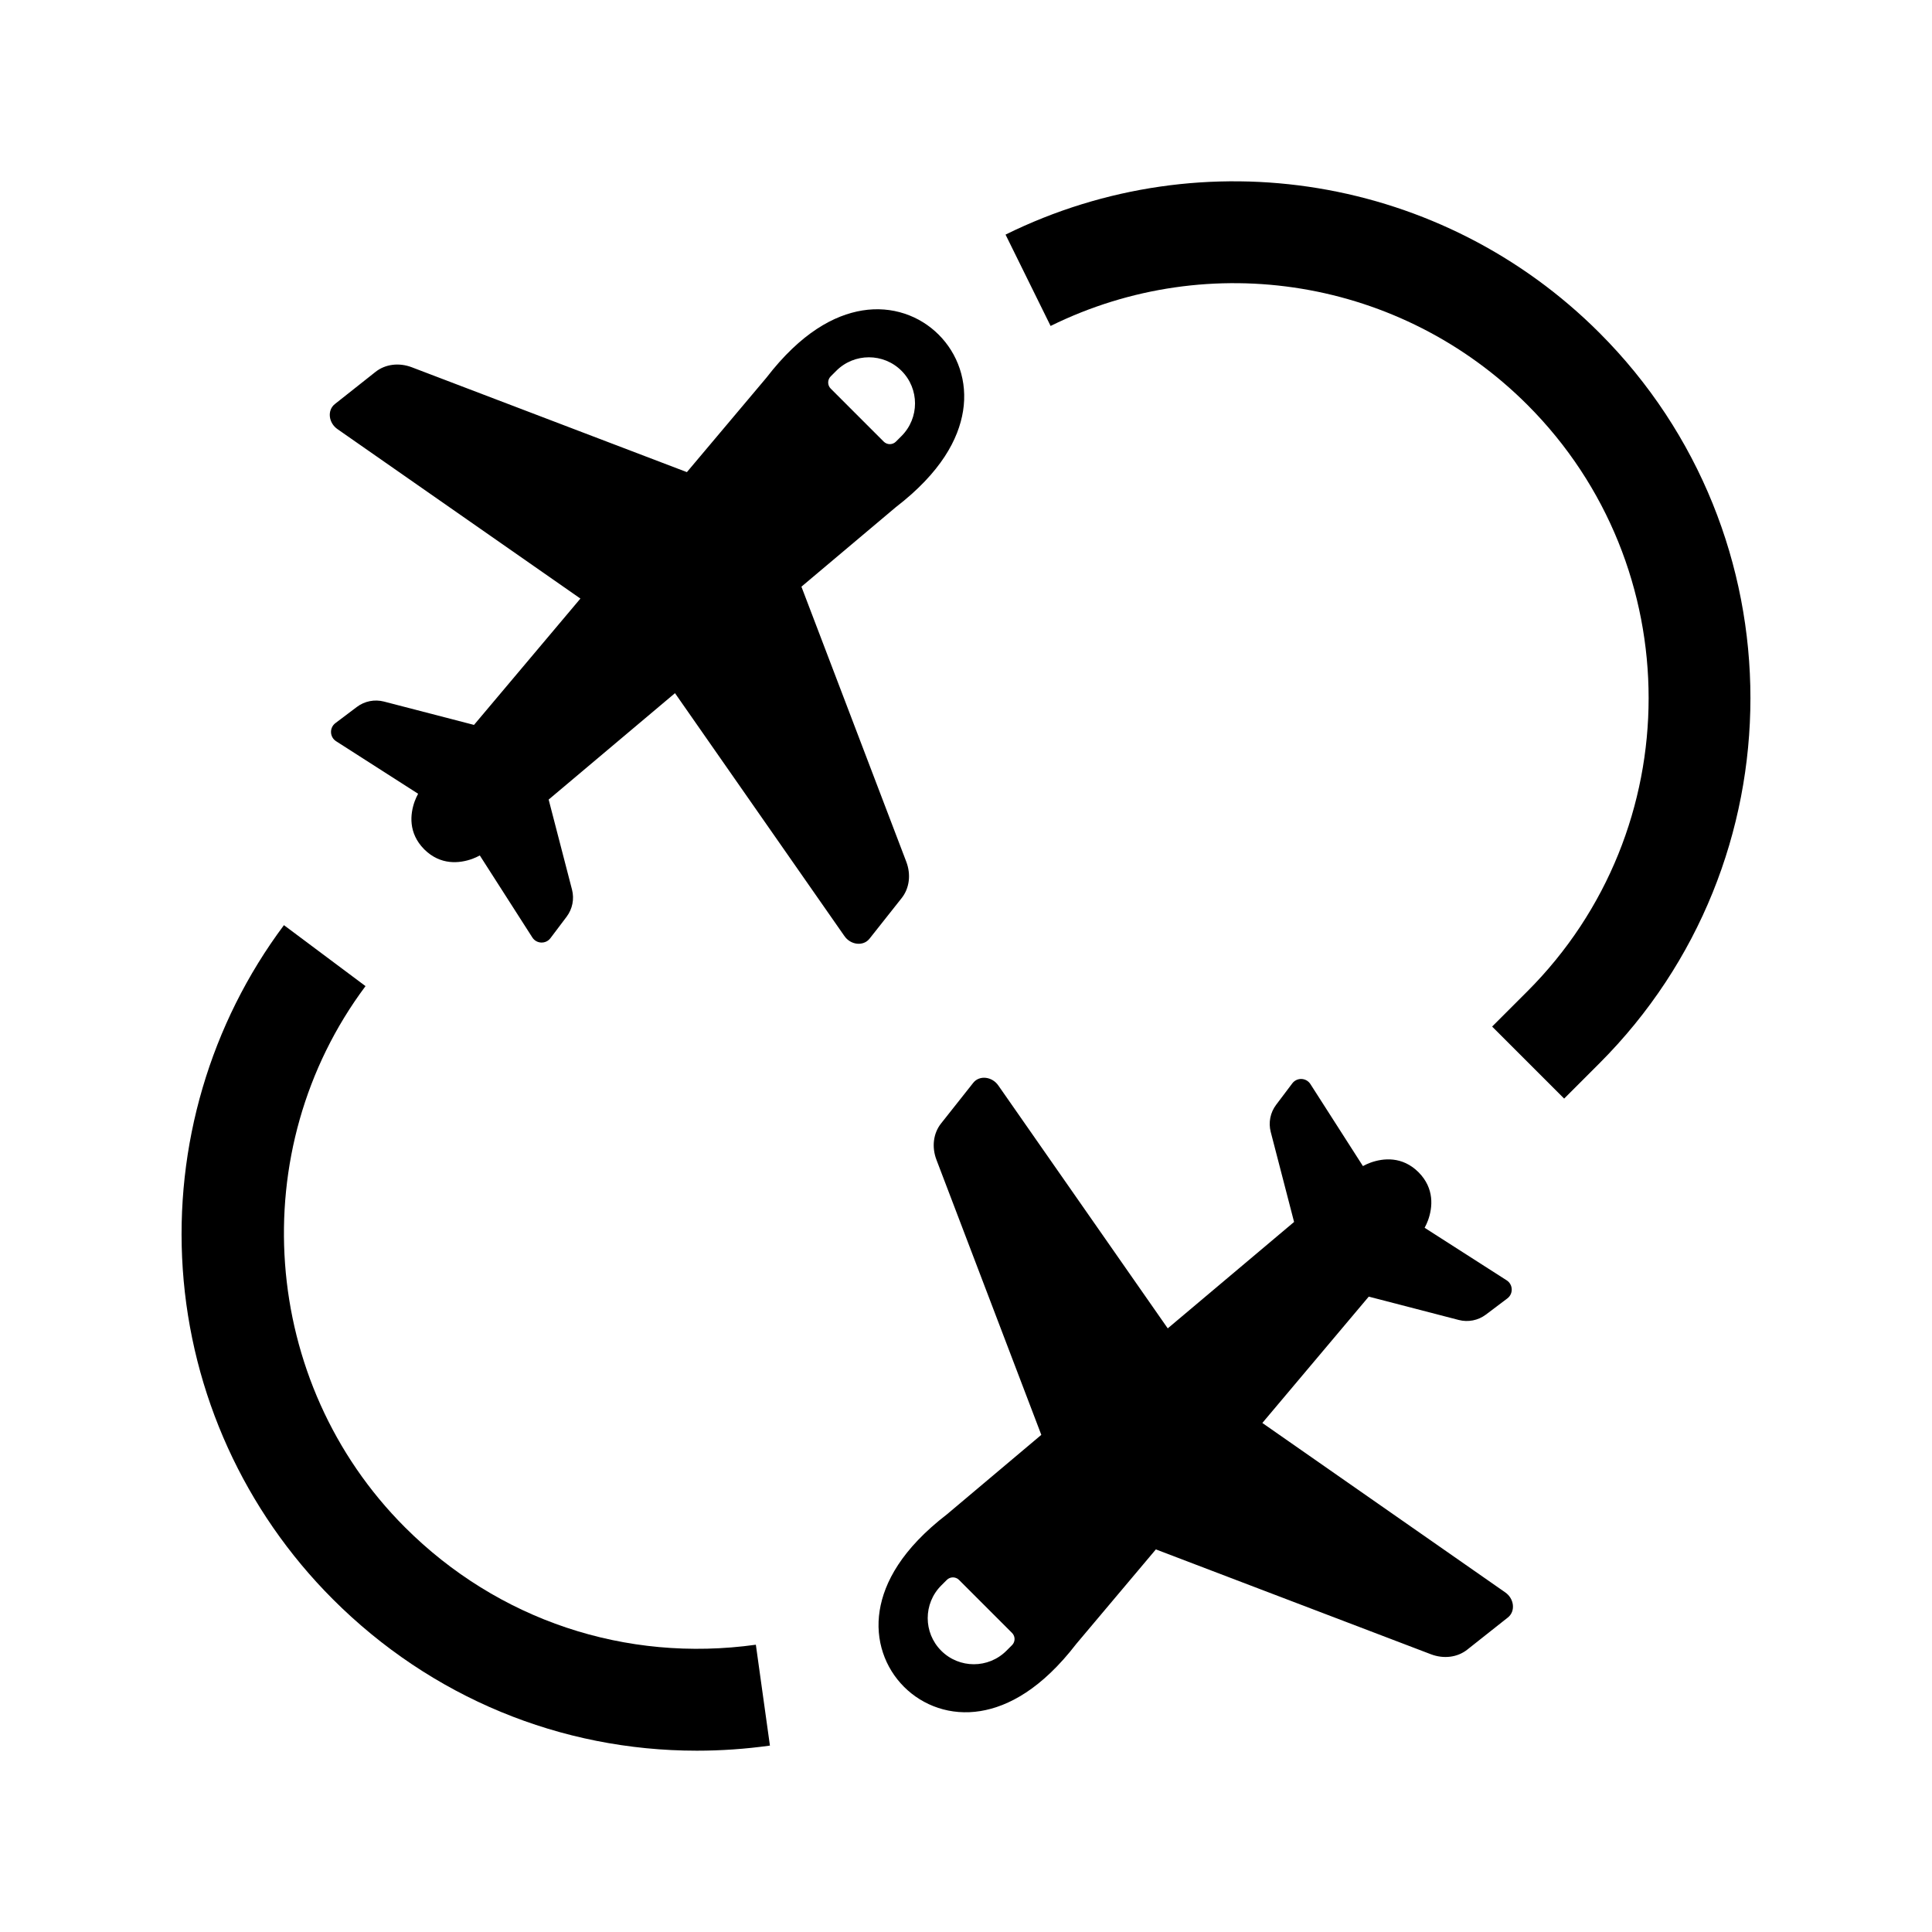
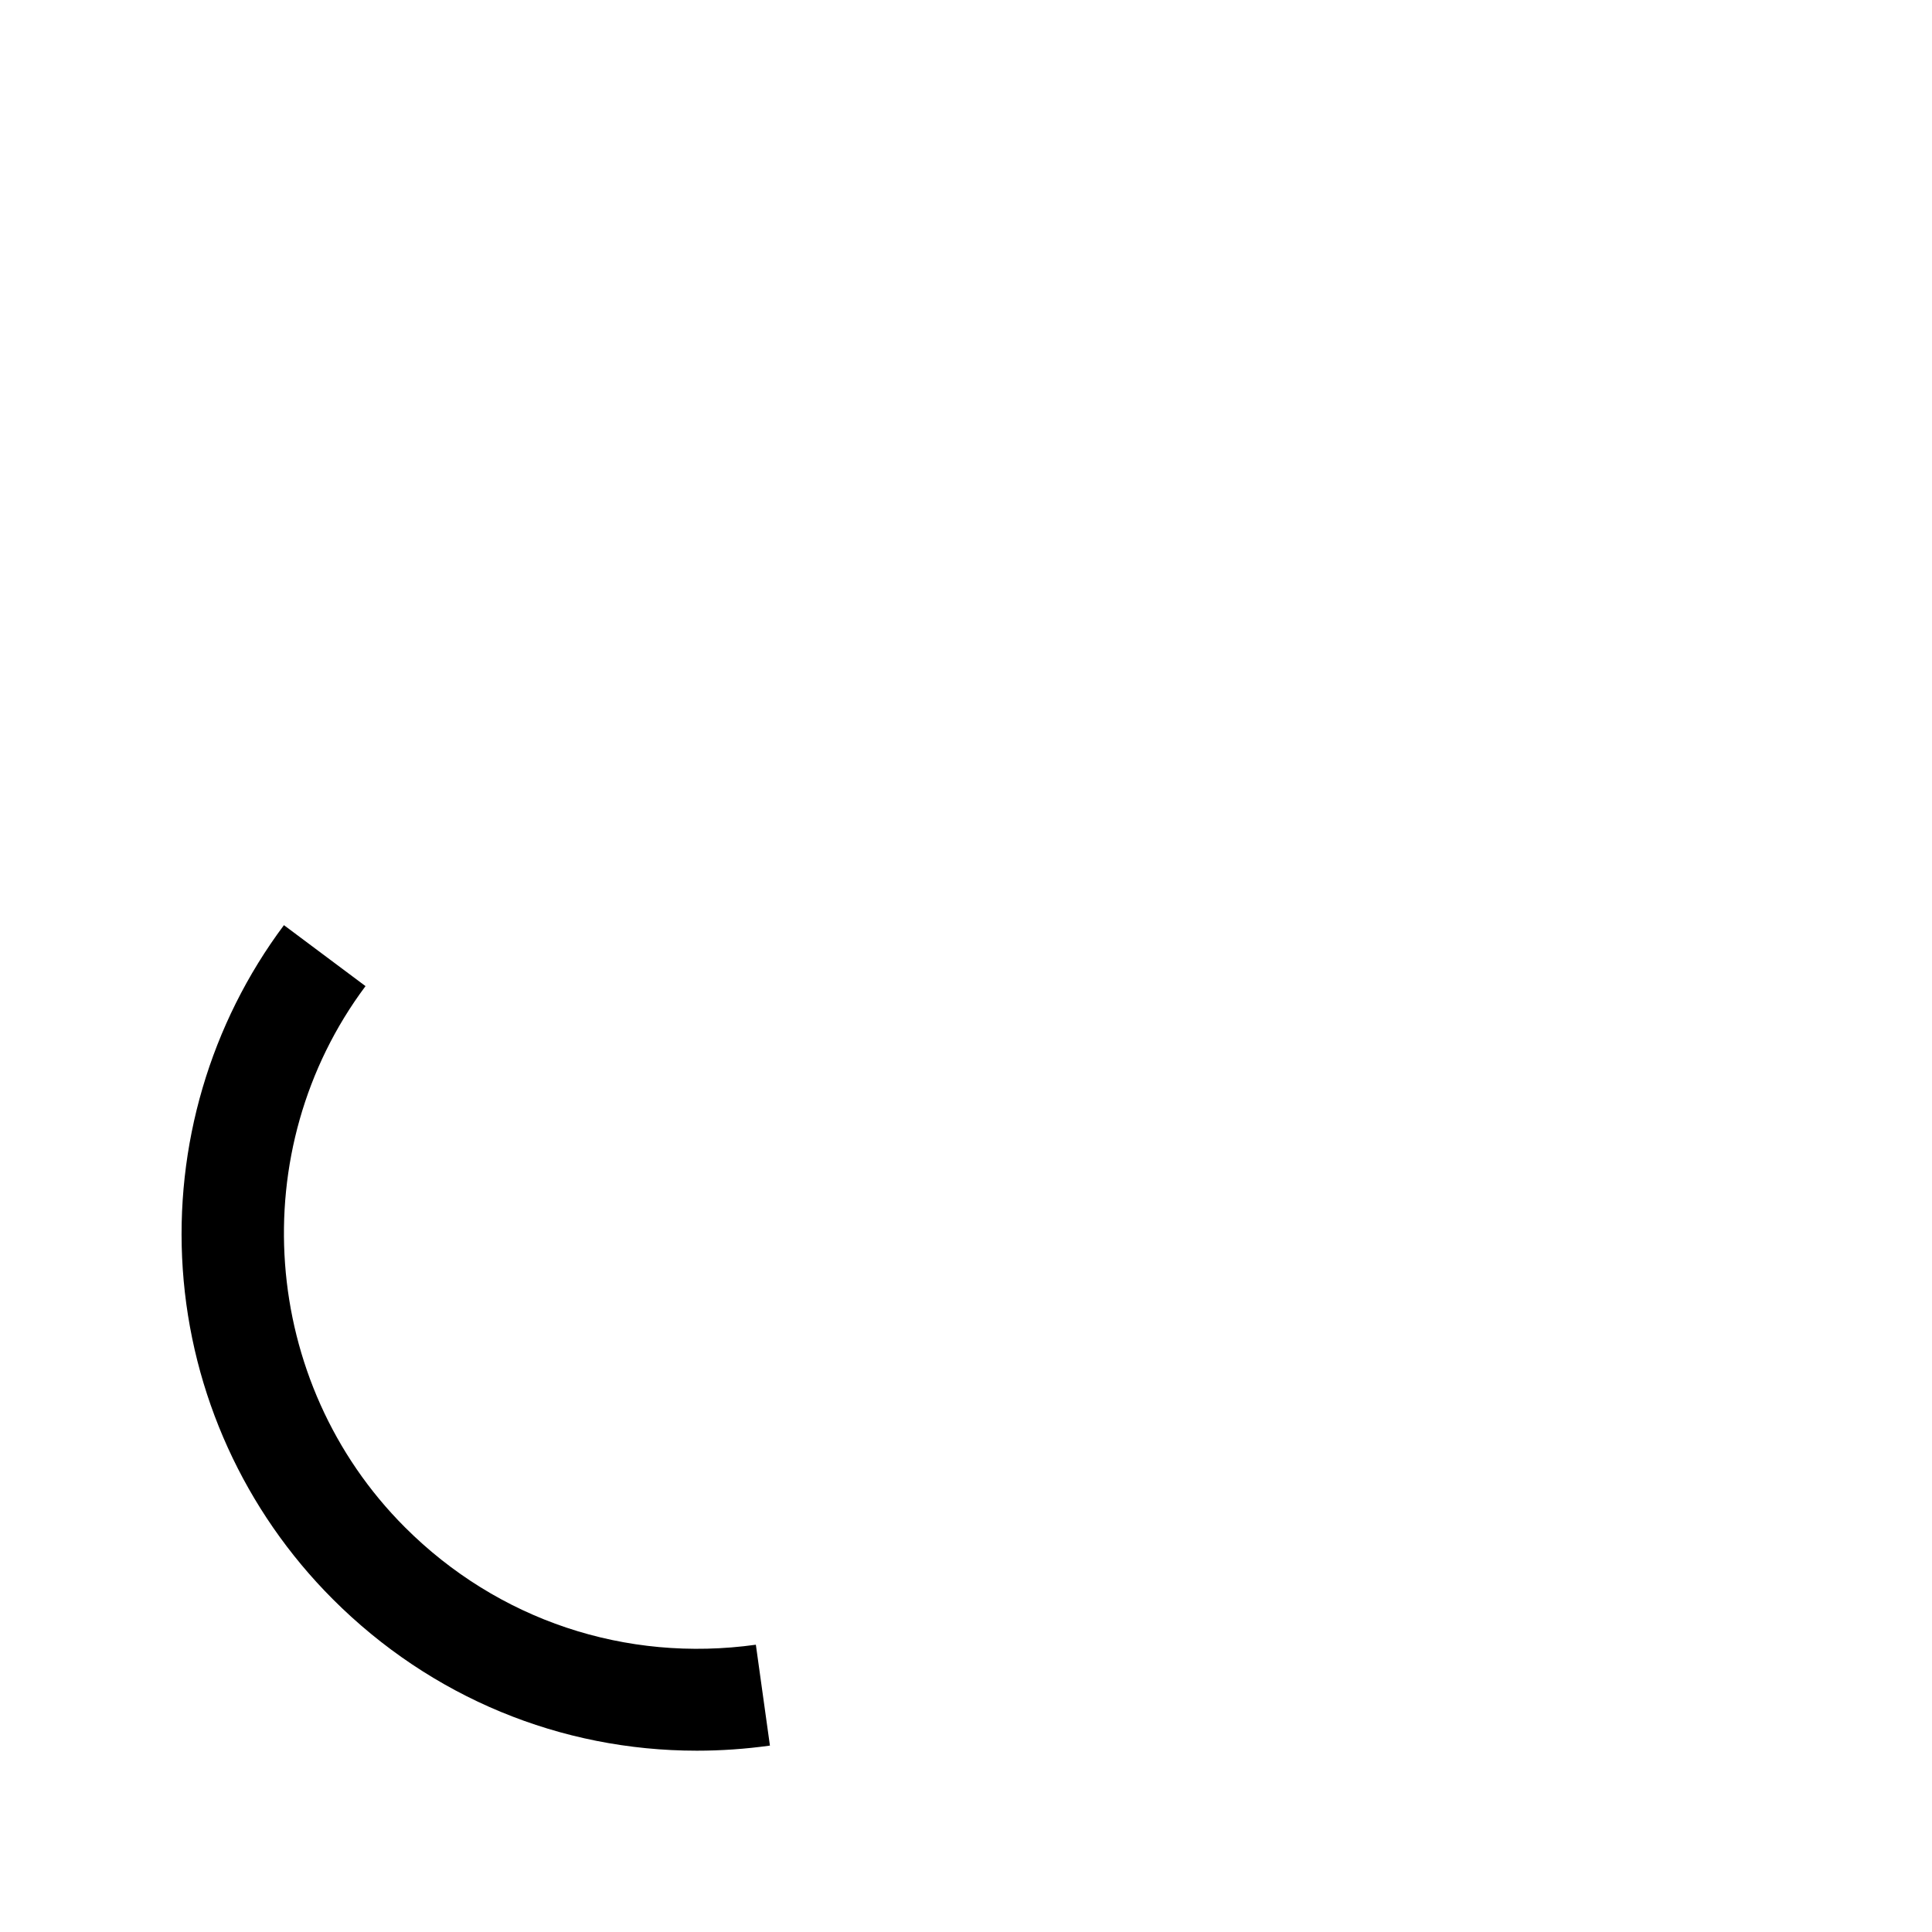
<svg xmlns="http://www.w3.org/2000/svg" fill="#000000" width="64px" height="64px" viewBox="0 0 512 512" enable-background="new 0 0 512 512" id="round_x5F_trip" version="1.1" xml:space="preserve">
  <g id="SVGRepo_bgCarrier" stroke-width="0" />
  <g id="SVGRepo_tracerCarrier" stroke-linecap="round" stroke-linejoin="round" />
  <g id="SVGRepo_iconCarrier">
-     <path d="M223.744,248.013c1.652,2.445,5.039,2.83,6.678,0.759l8.531-10.777c2.059-2.602,2.518-6.237,1.215-9.642l-27.782-72.879 l25.019-21.072c11.927-9.183,16.612-18.01,17.809-25.458c2.548-15.863-10.851-29.26-26.706-26.666 c-7.43,1.216-16.236,5.913-25.405,17.821l-21.071,25.019l-72.878-27.781c-3.406-1.302-7.041-0.844-9.642,1.216l-10.777,8.531 c-2.071,1.639-1.686,5.024,0.759,6.678l64.319,44.864l-28.199,33.481l-23.855-6.187c-2.491-0.646-5.142-0.12-7.197,1.431 l-5.677,4.281c-1.627,1.227-1.532,3.7,0.184,4.799l21.734,13.92c-0.344,0.651-0.661,1.316-0.911,2.012 c-1.219,3.39-1.73,8.4,2.505,12.687l0.058,0.059c4.287,4.235,9.297,3.724,12.688,2.505c0.695-0.25,1.361-0.567,2.012-0.911 l13.92,21.734c1.099,1.716,3.572,1.811,4.799,0.184l4.281-5.677c1.55-2.055,2.077-4.705,1.43-7.196l-6.187-23.855l33.481-28.199 L223.744,248.013z M220.146,99.746l1.479-1.48c4.773-4.772,12.513-4.772,17.286,0c4.773,4.774,4.773,12.513,0,17.286l-1.479,1.48 c-0.894,0.894-2.344,0.894-3.238,0l-14.048-14.049C219.252,102.089,219.252,100.64,220.146,99.746z" />
-     <path d="M259.837,453.447c7.431-1.215,16.237-5.912,25.406-17.82l21.071-25.02l72.879,27.782c3.405,1.302,7.041,0.844,9.642-1.216 l10.776-8.531c2.071-1.639,1.687-5.025-0.758-6.678l-64.319-44.863l28.199-33.482l23.854,6.188c2.492,0.646,5.143,0.119,7.197-1.431 l5.677-4.282c1.627-1.227,1.532-3.699-0.184-4.799l-21.735-13.92c0.346-0.65,0.662-1.316,0.912-2.012 c1.219-3.391,1.73-8.4-2.506-12.688l-0.059-0.059c-4.287-4.235-9.297-3.725-12.688-2.506c-0.695,0.25-1.36,0.567-2.012,0.912 l-13.92-21.734c-1.099-1.717-3.572-1.811-4.799-0.184l-4.281,5.676c-1.551,2.056-2.077,4.705-1.431,7.197l6.187,23.855 l-33.481,28.199l-44.864-64.319c-1.652-2.444-5.039-2.829-6.678-0.759l-8.531,10.776c-2.06,2.602-2.518,6.237-1.215,9.643 l27.782,72.878l-25.019,21.072c-11.927,9.183-16.612,18.01-17.809,25.458C230.584,442.645,243.982,456.041,259.837,453.447z M249.434,420.174l1.479-1.479c0.894-0.895,2.344-0.895,3.238,0l14.048,14.048c0.895,0.894,0.895,2.343,0,3.237l-1.479,1.479 c-4.773,4.774-12.513,4.774-17.286,0C244.66,432.688,244.66,424.947,249.434,420.174z" />
    <path d="M184.667,463.951c6.415,0,12.886-0.446,19.371-1.352l-3.729-26.731c-34.516,4.811-68.408-6.532-93.008-31.134 C68.936,366.368,64.45,304.719,96.867,261.332l-21.621-16.155c-19.51,26.11-29.031,58.485-26.813,91.16 c2.24,33,16.369,64.069,39.784,87.483C114.232,449.836,148.589,463.951,184.667,463.951z" />
-     <path d="M423.848,281.805c53.38-53.38,53.38-140.235,0-193.616c-41.51-41.512-104.752-51.962-157.367-26.016l11.938,24.208 c42.242-20.834,93.015-12.435,126.343,20.893c42.856,42.857,42.856,112.589,0,155.447l-9.332,9.331l19.088,19.085L423.848,281.805z" />
  </g>
</svg>